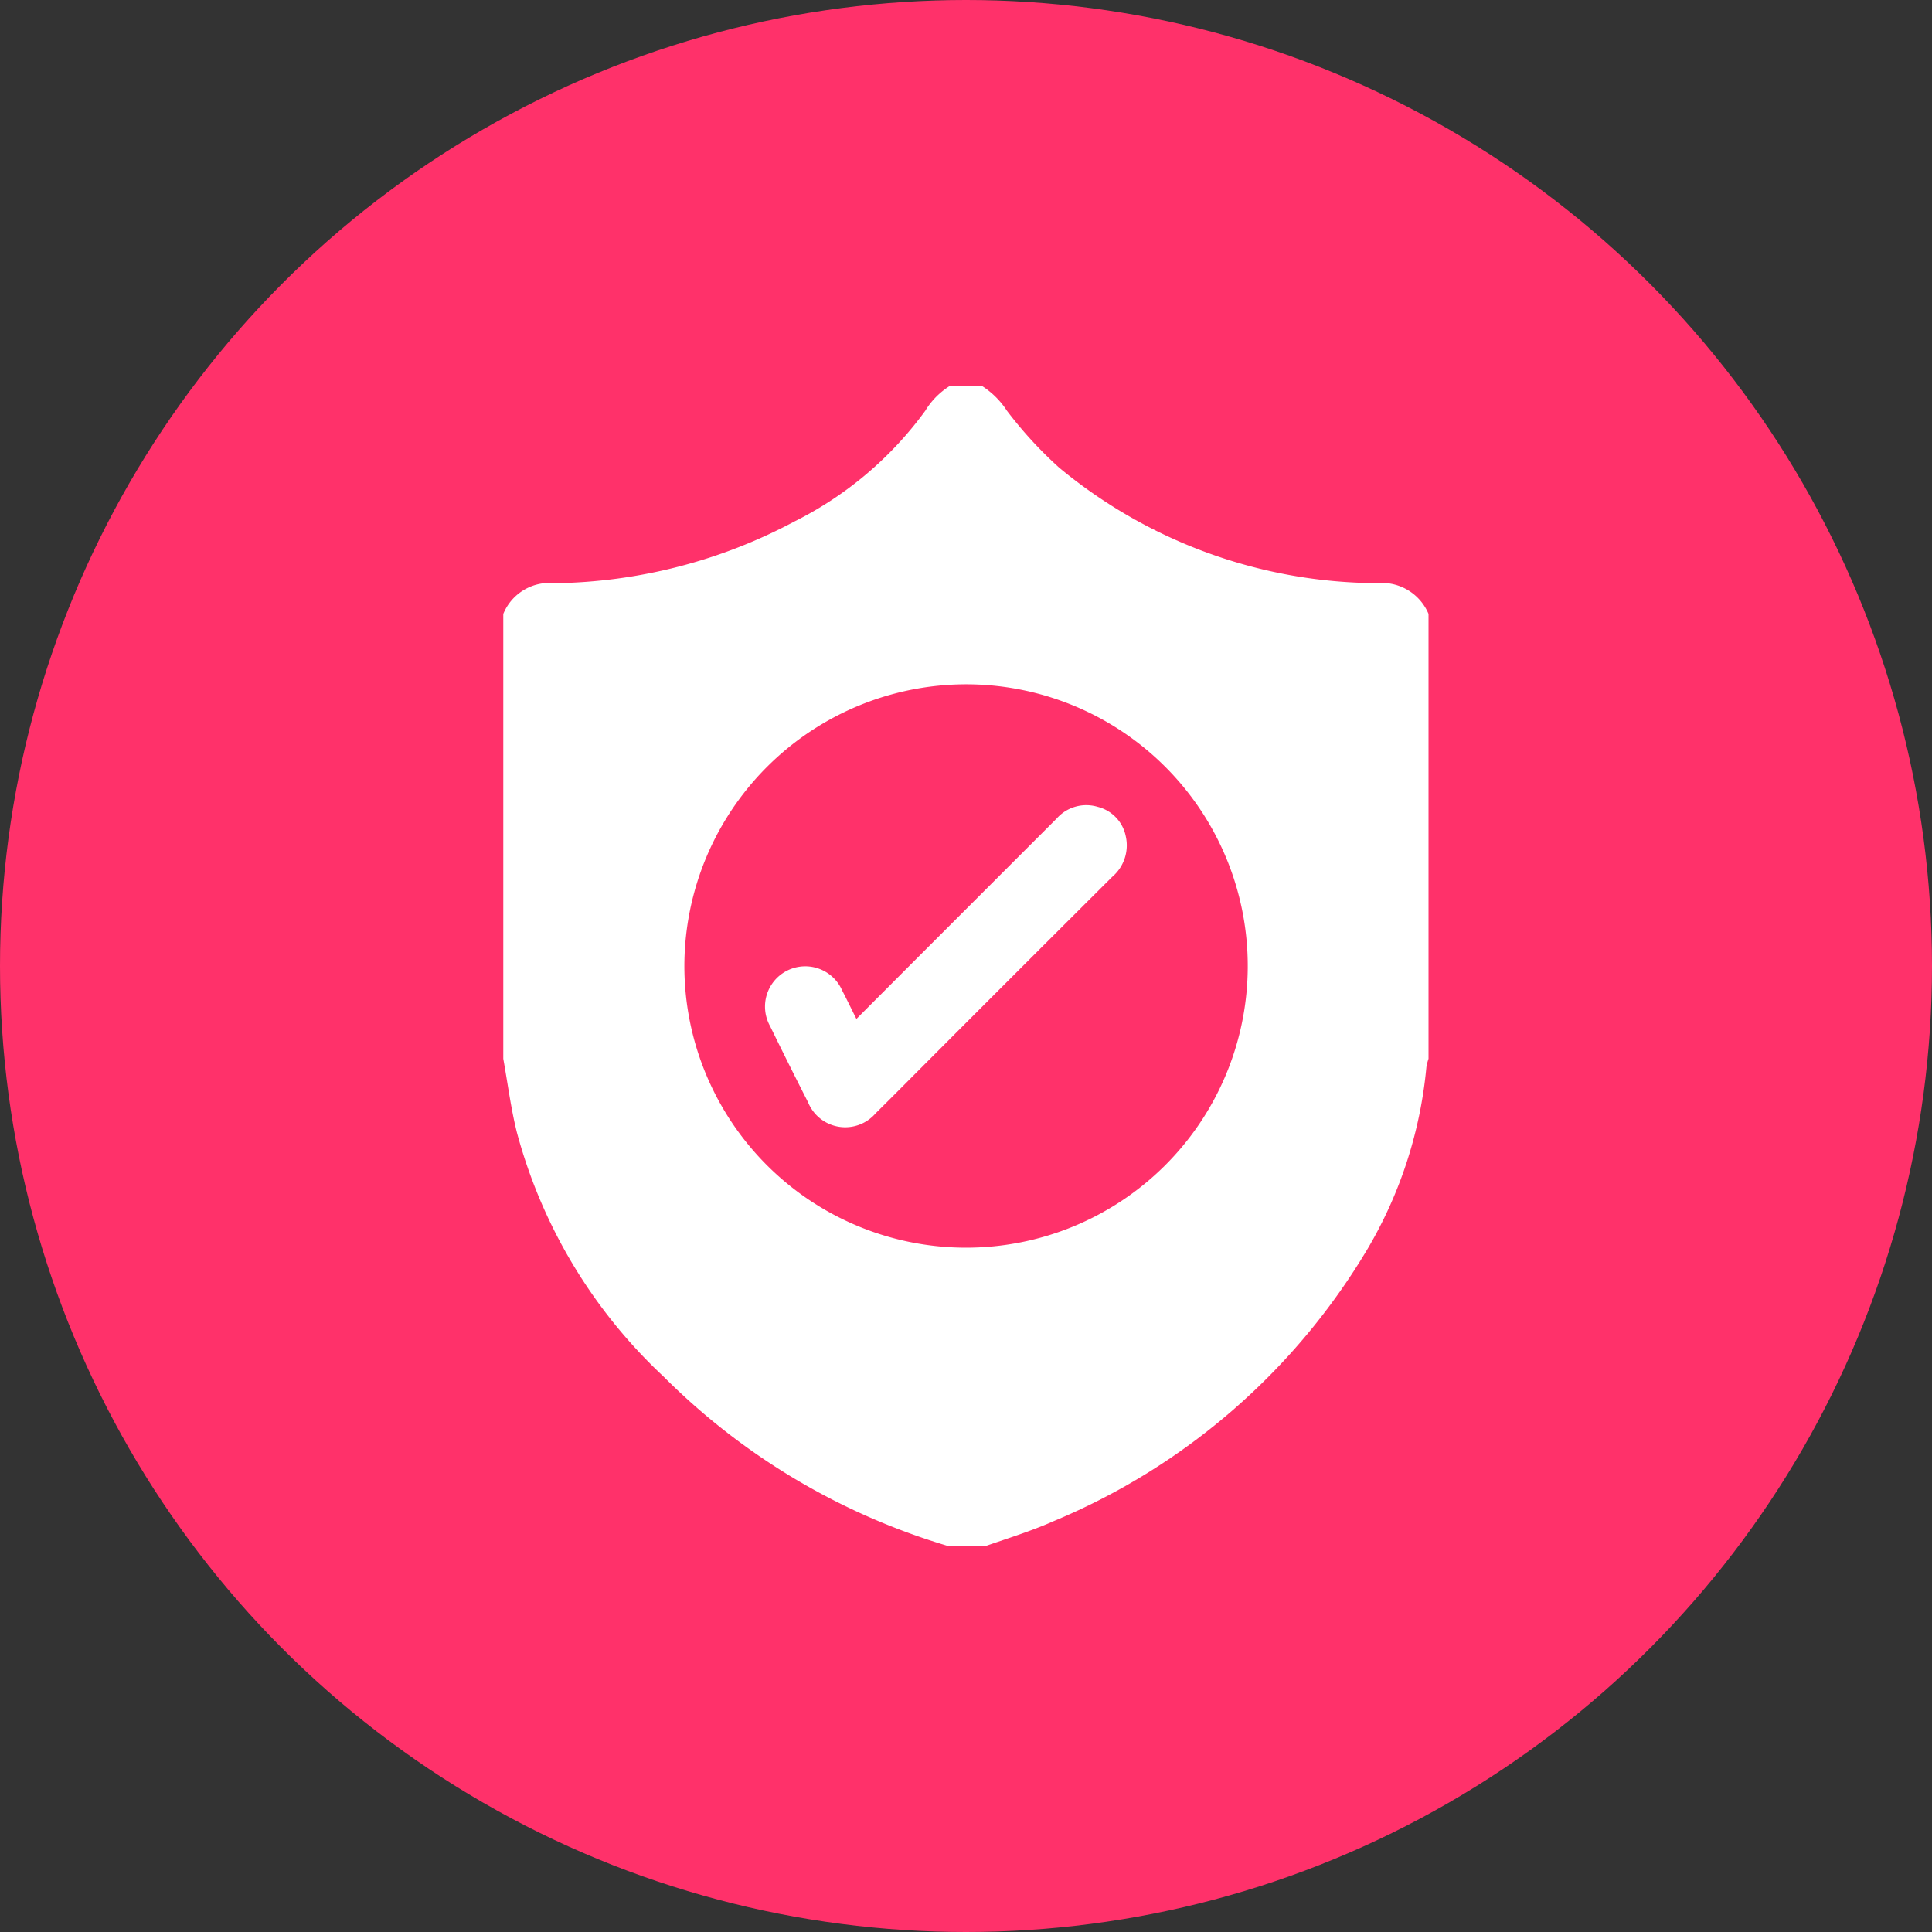
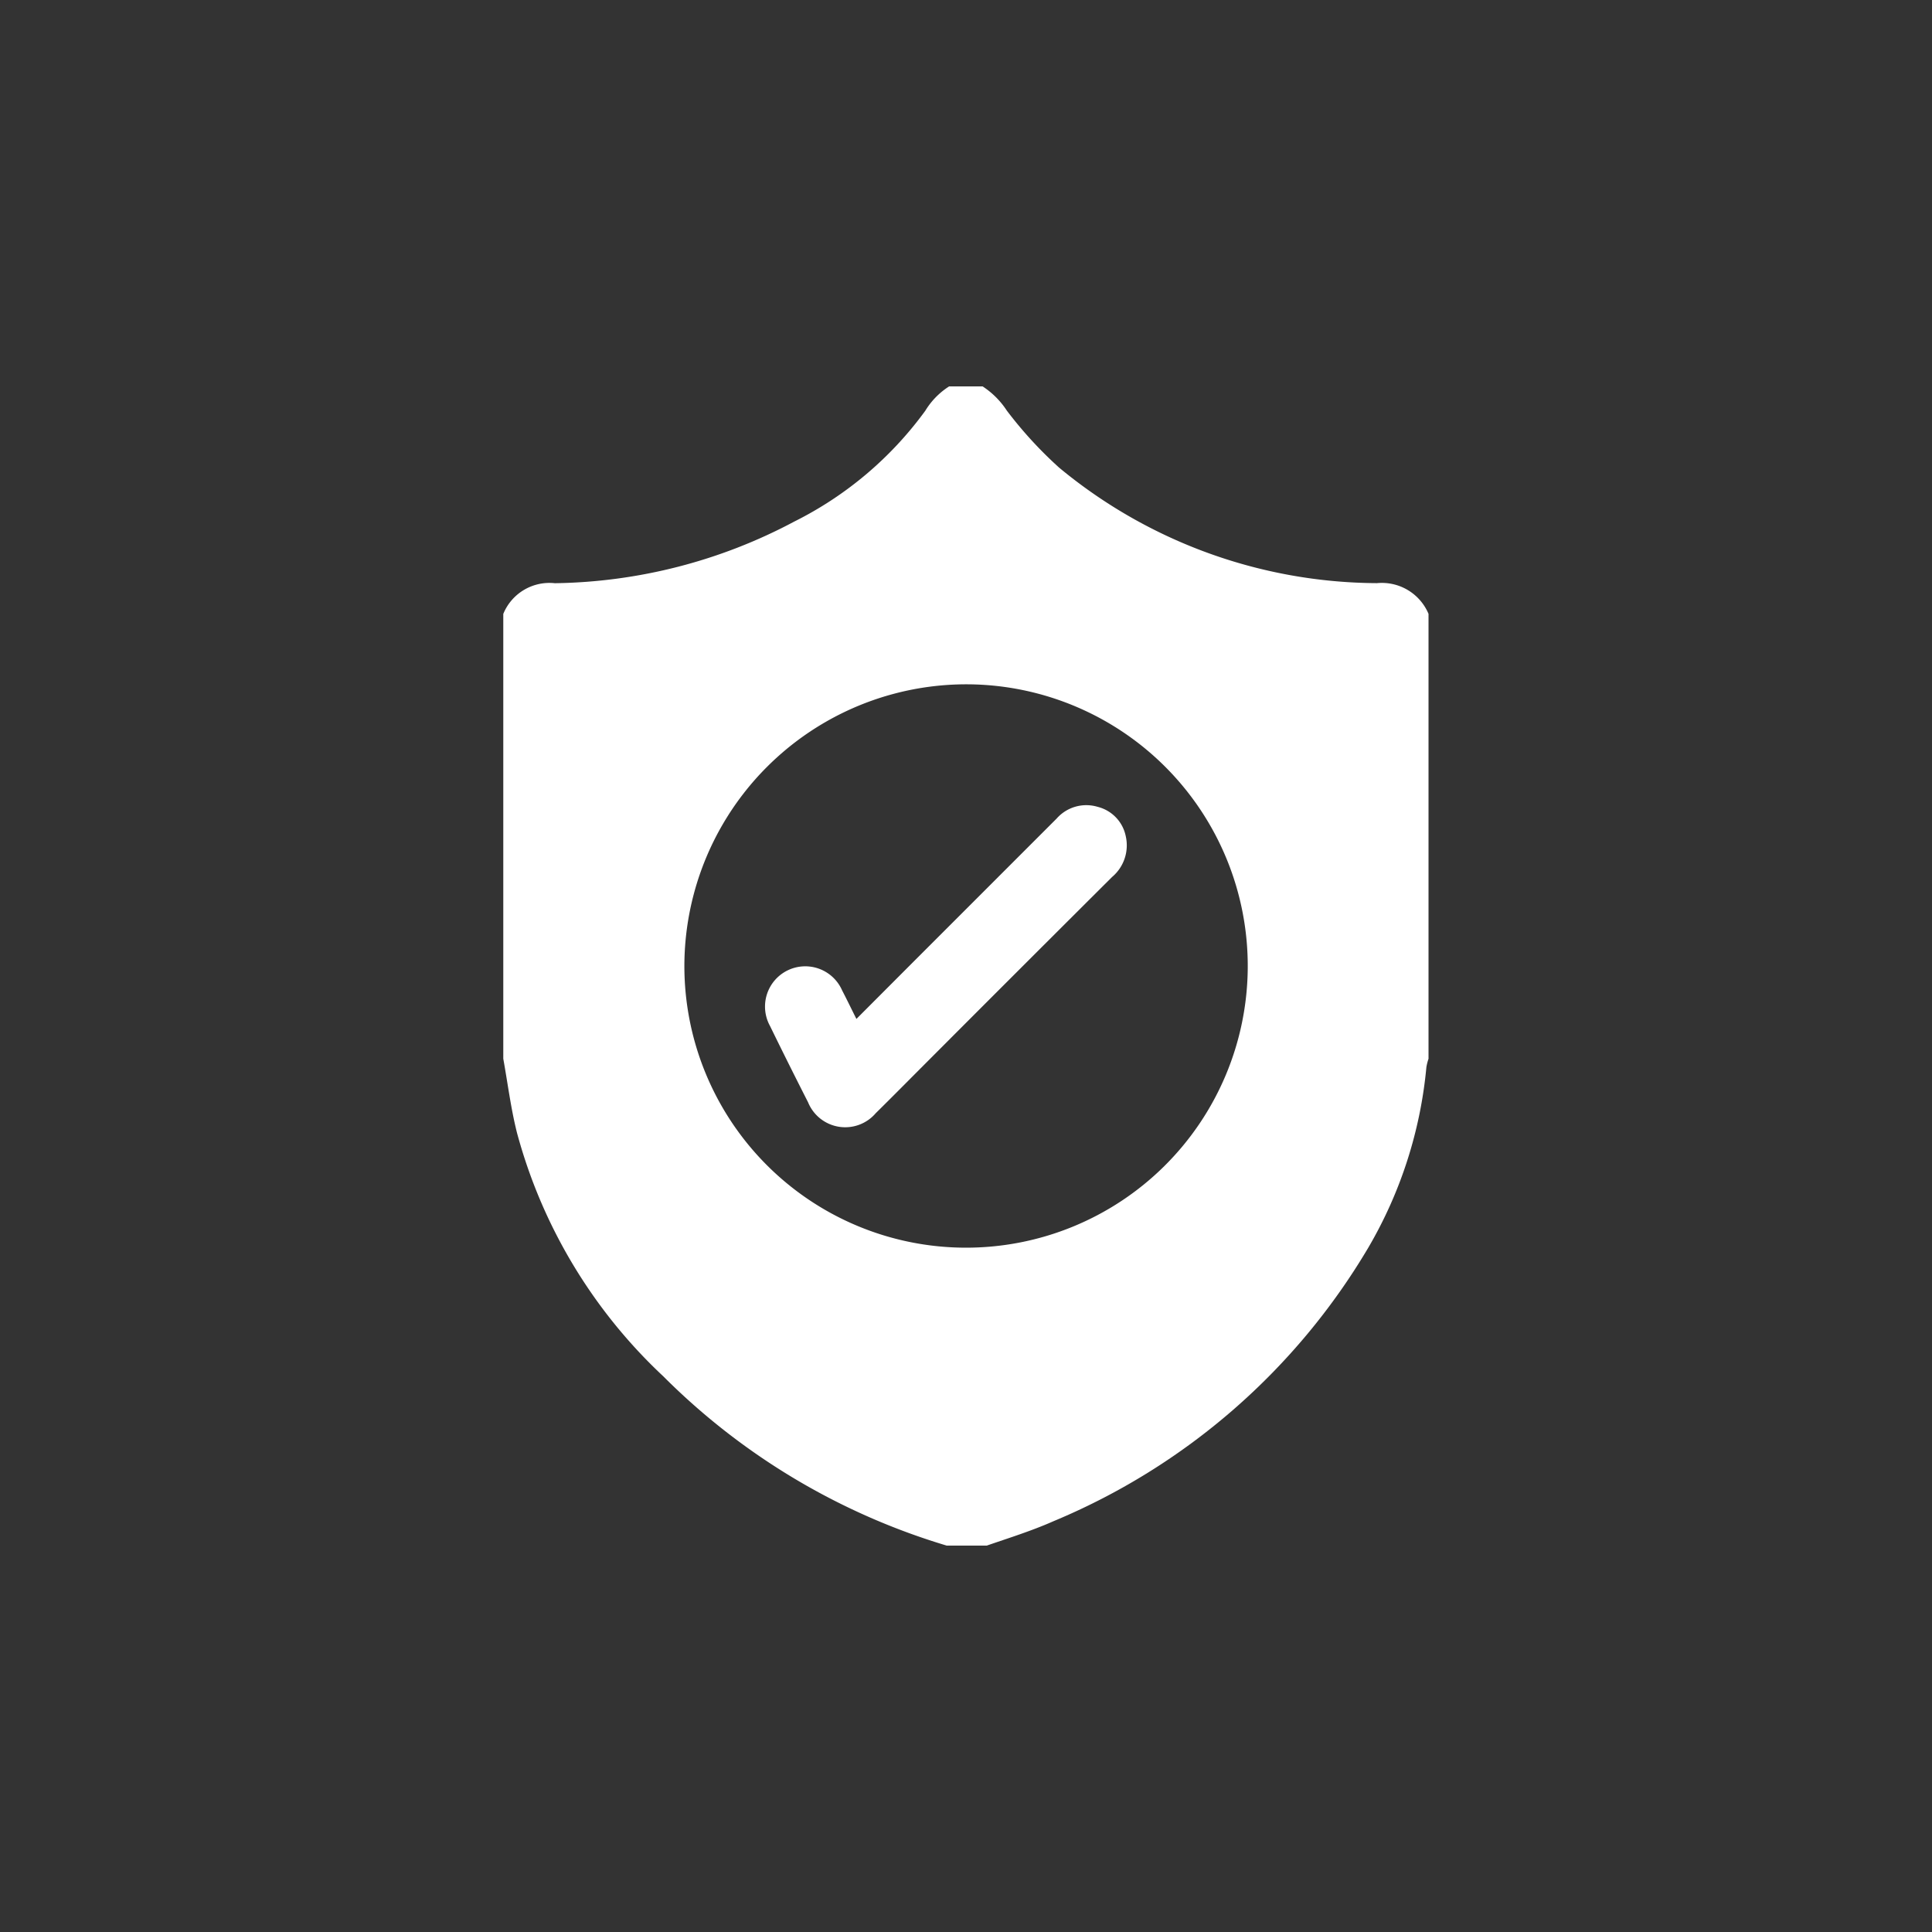
<svg xmlns="http://www.w3.org/2000/svg" width="30" height="30" viewBox="0 0 30 30">
  <rect x="0" y="0" width="30" height="30" fill="#333333" stroke="none" />
  <defs>
    <clipPath id="clip-path">
      <rect id="Rectangle_4" data-name="Rectangle 4" width="16" height="18" transform="translate(-0.286 0)" fill="#fff" />
    </clipPath>
  </defs>
  <g id="Group_3158" data-name="Group 3158" transform="translate(-742 -6)">
-     <circle id="Ellipse_3" data-name="Ellipse 3" cx="15" cy="15" r="15" transform="translate(742 6)" fill="#ff316a" />
    <g id="Group_5" data-name="Group 5" transform="translate(749.697 11.954)">
      <g id="Group_4" data-name="Group 4" transform="translate(-0.411 0.046)" clip-path="url(#clip-path)">
        <path id="Path_5" data-name="Path 5" d="M7.341,18.119H7.029a.807.807,0,0,0-.1-.046A10.455,10.455,0,0,1,2.483,15.43a8.04,8.04,0,0,1-2.27-3.779C.118,11.275.07,10.887,0,10.5V3.593a.774.774,0,0,1,.8-.477A8.136,8.136,0,0,0,4.52,2.158,5.614,5.614,0,0,0,6.553.438,1.167,1.167,0,0,1,7.029,0h.312a1.289,1.289,0,0,1,.478.436,6.354,6.354,0,0,0,.814.887,7.788,7.788,0,0,0,4.934,1.792.786.786,0,0,1,.8.477V10.5a.842.842,0,0,0-.033.13,6.789,6.789,0,0,1-.9,2.8,10.262,10.262,0,0,1-4.89,4.251c-.389.173-.8.292-1.2.437M2.812,9.049a4.374,4.374,0,1,0,4.4-4.363,4.379,4.379,0,0,0-4.4,4.363" transform="translate(0.529 -0.06)" fill="#fff" />
        <path id="Path_6" data-name="Path 6" d="M105.528,171.334l.915-.917,2.193-2.193a.614.614,0,0,1,.639-.182.591.591,0,0,1,.435.457.642.642,0,0,1-.213.632q-1.437,1.432-2.87,2.868c-.267.267-.531.535-.8.8a.623.623,0,0,1-1.05-.169q-.3-.589-.591-1.185a.625.625,0,1,1,1.12-.552c.072.138.139.278.222.443" transform="translate(-99.515 -161.513)" fill="#fff" />
      </g>
    </g>
  </g>
</svg>